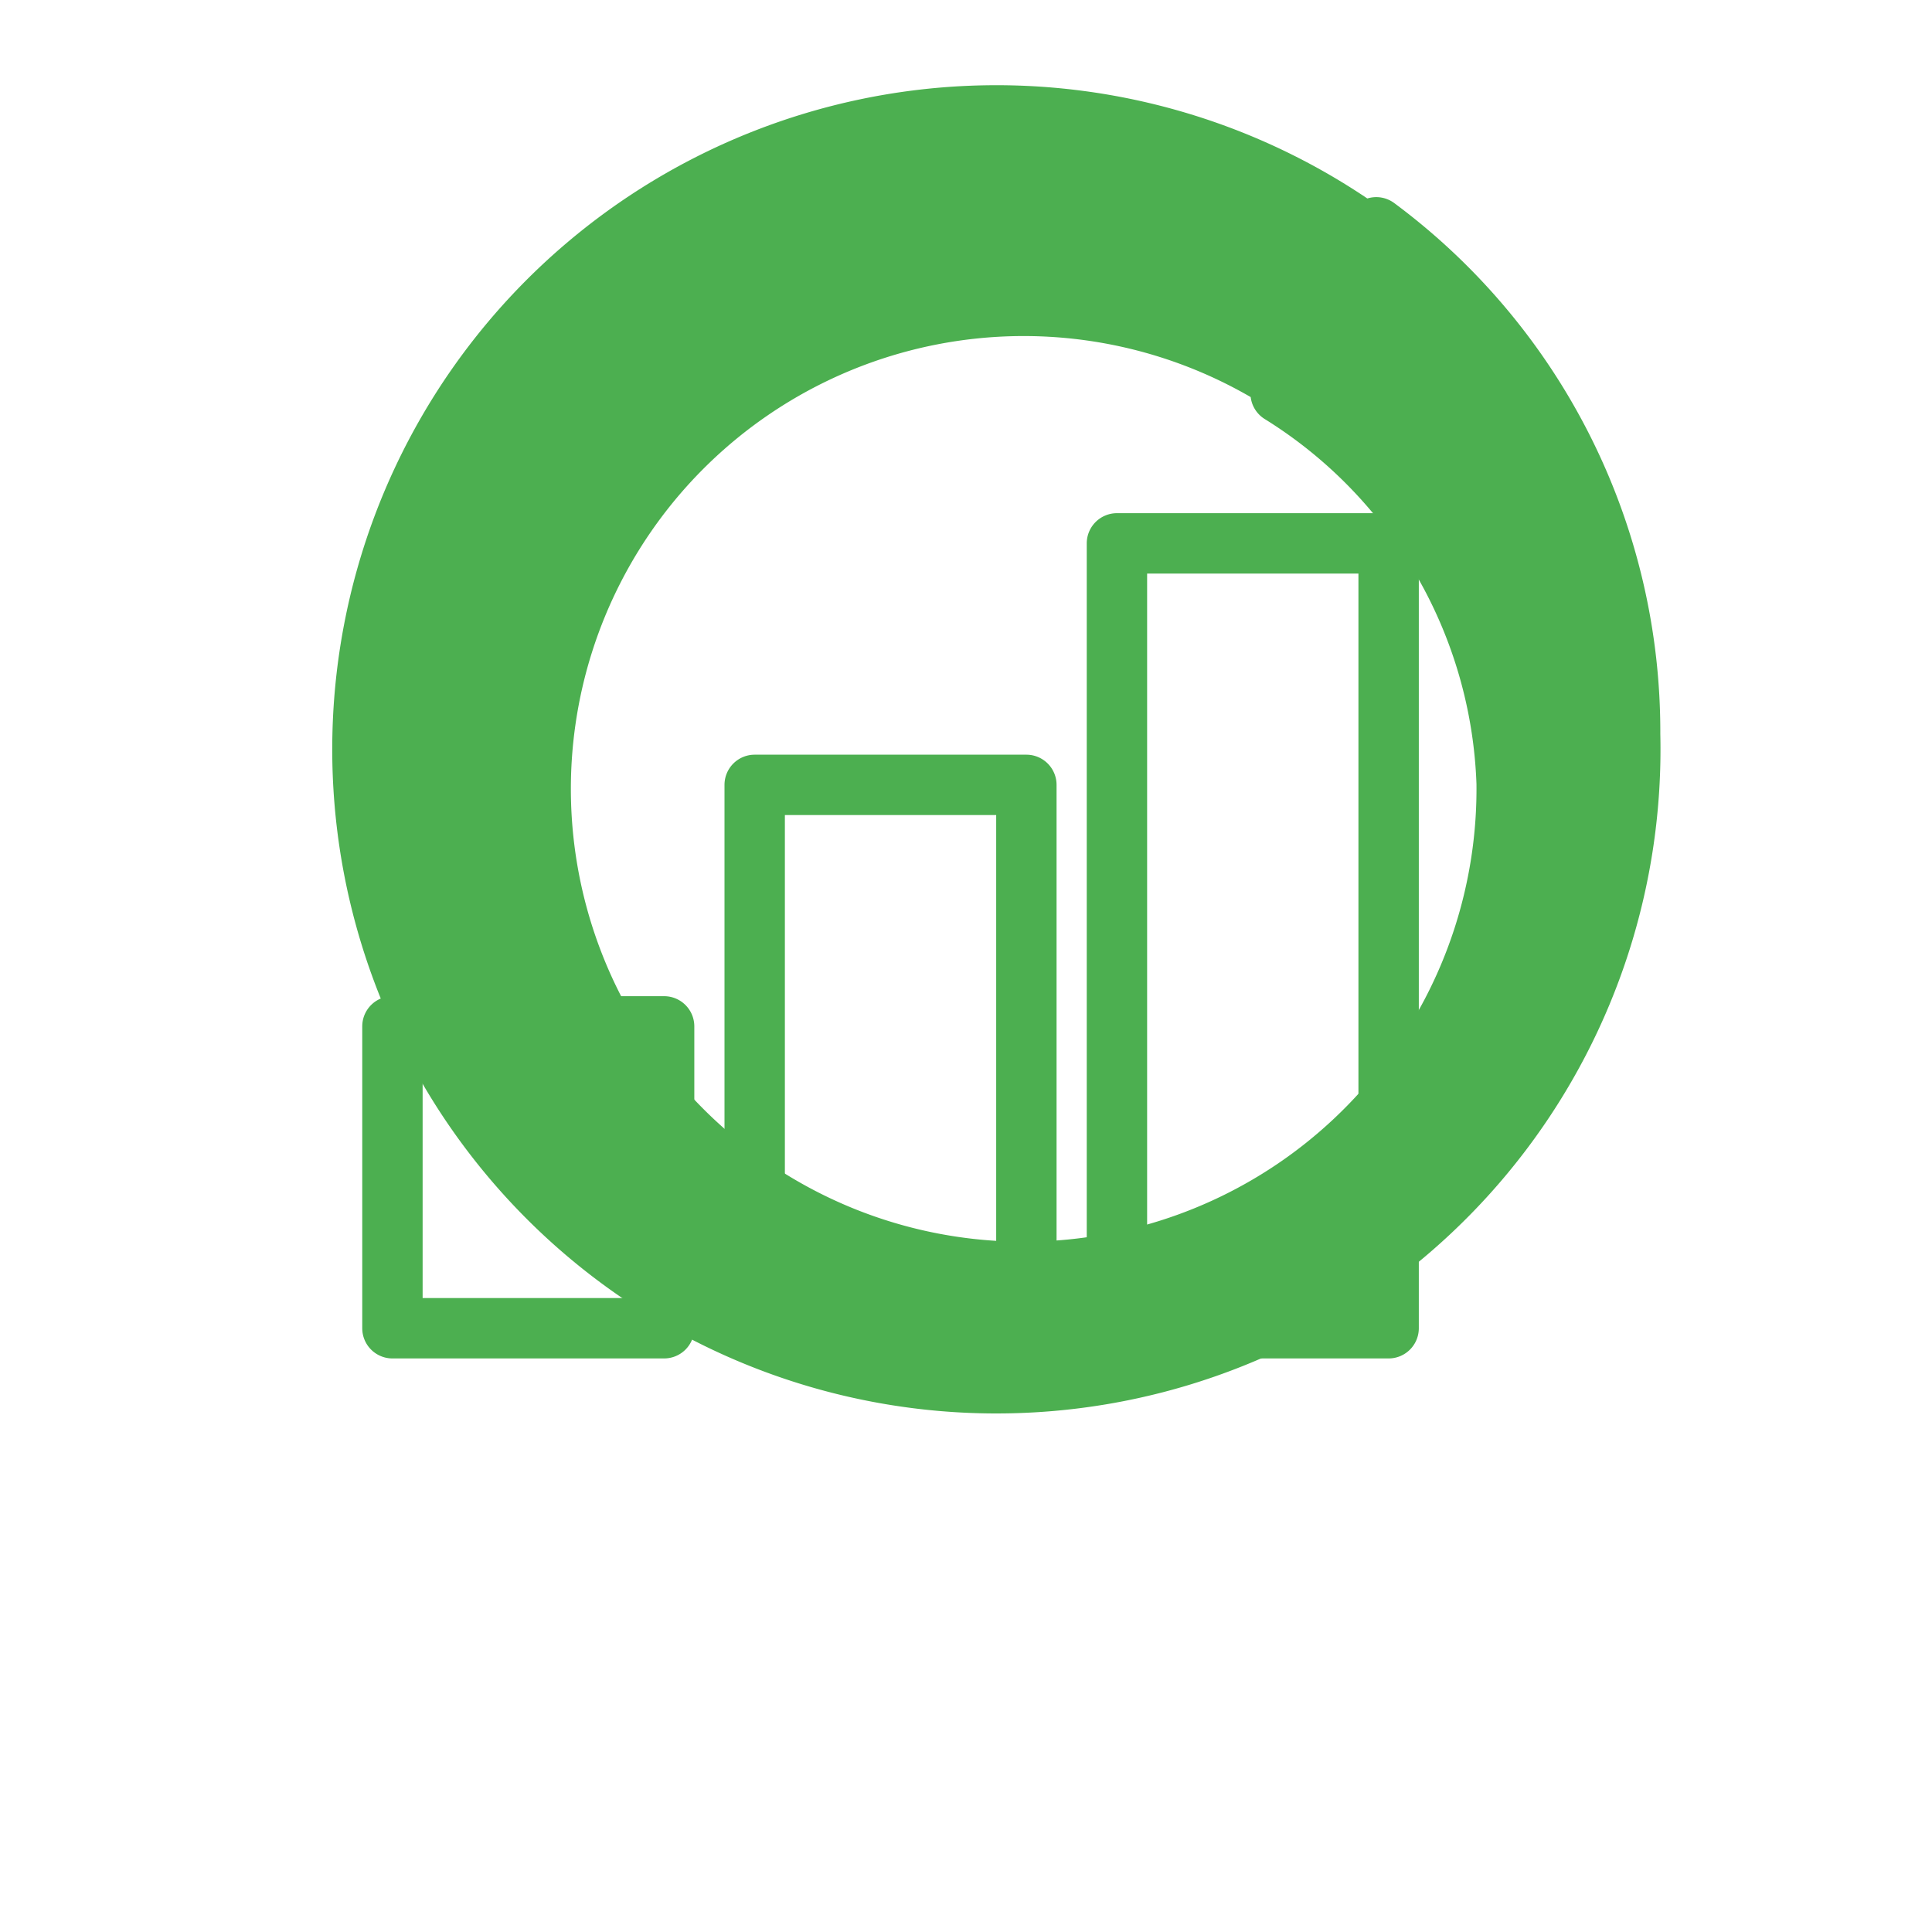
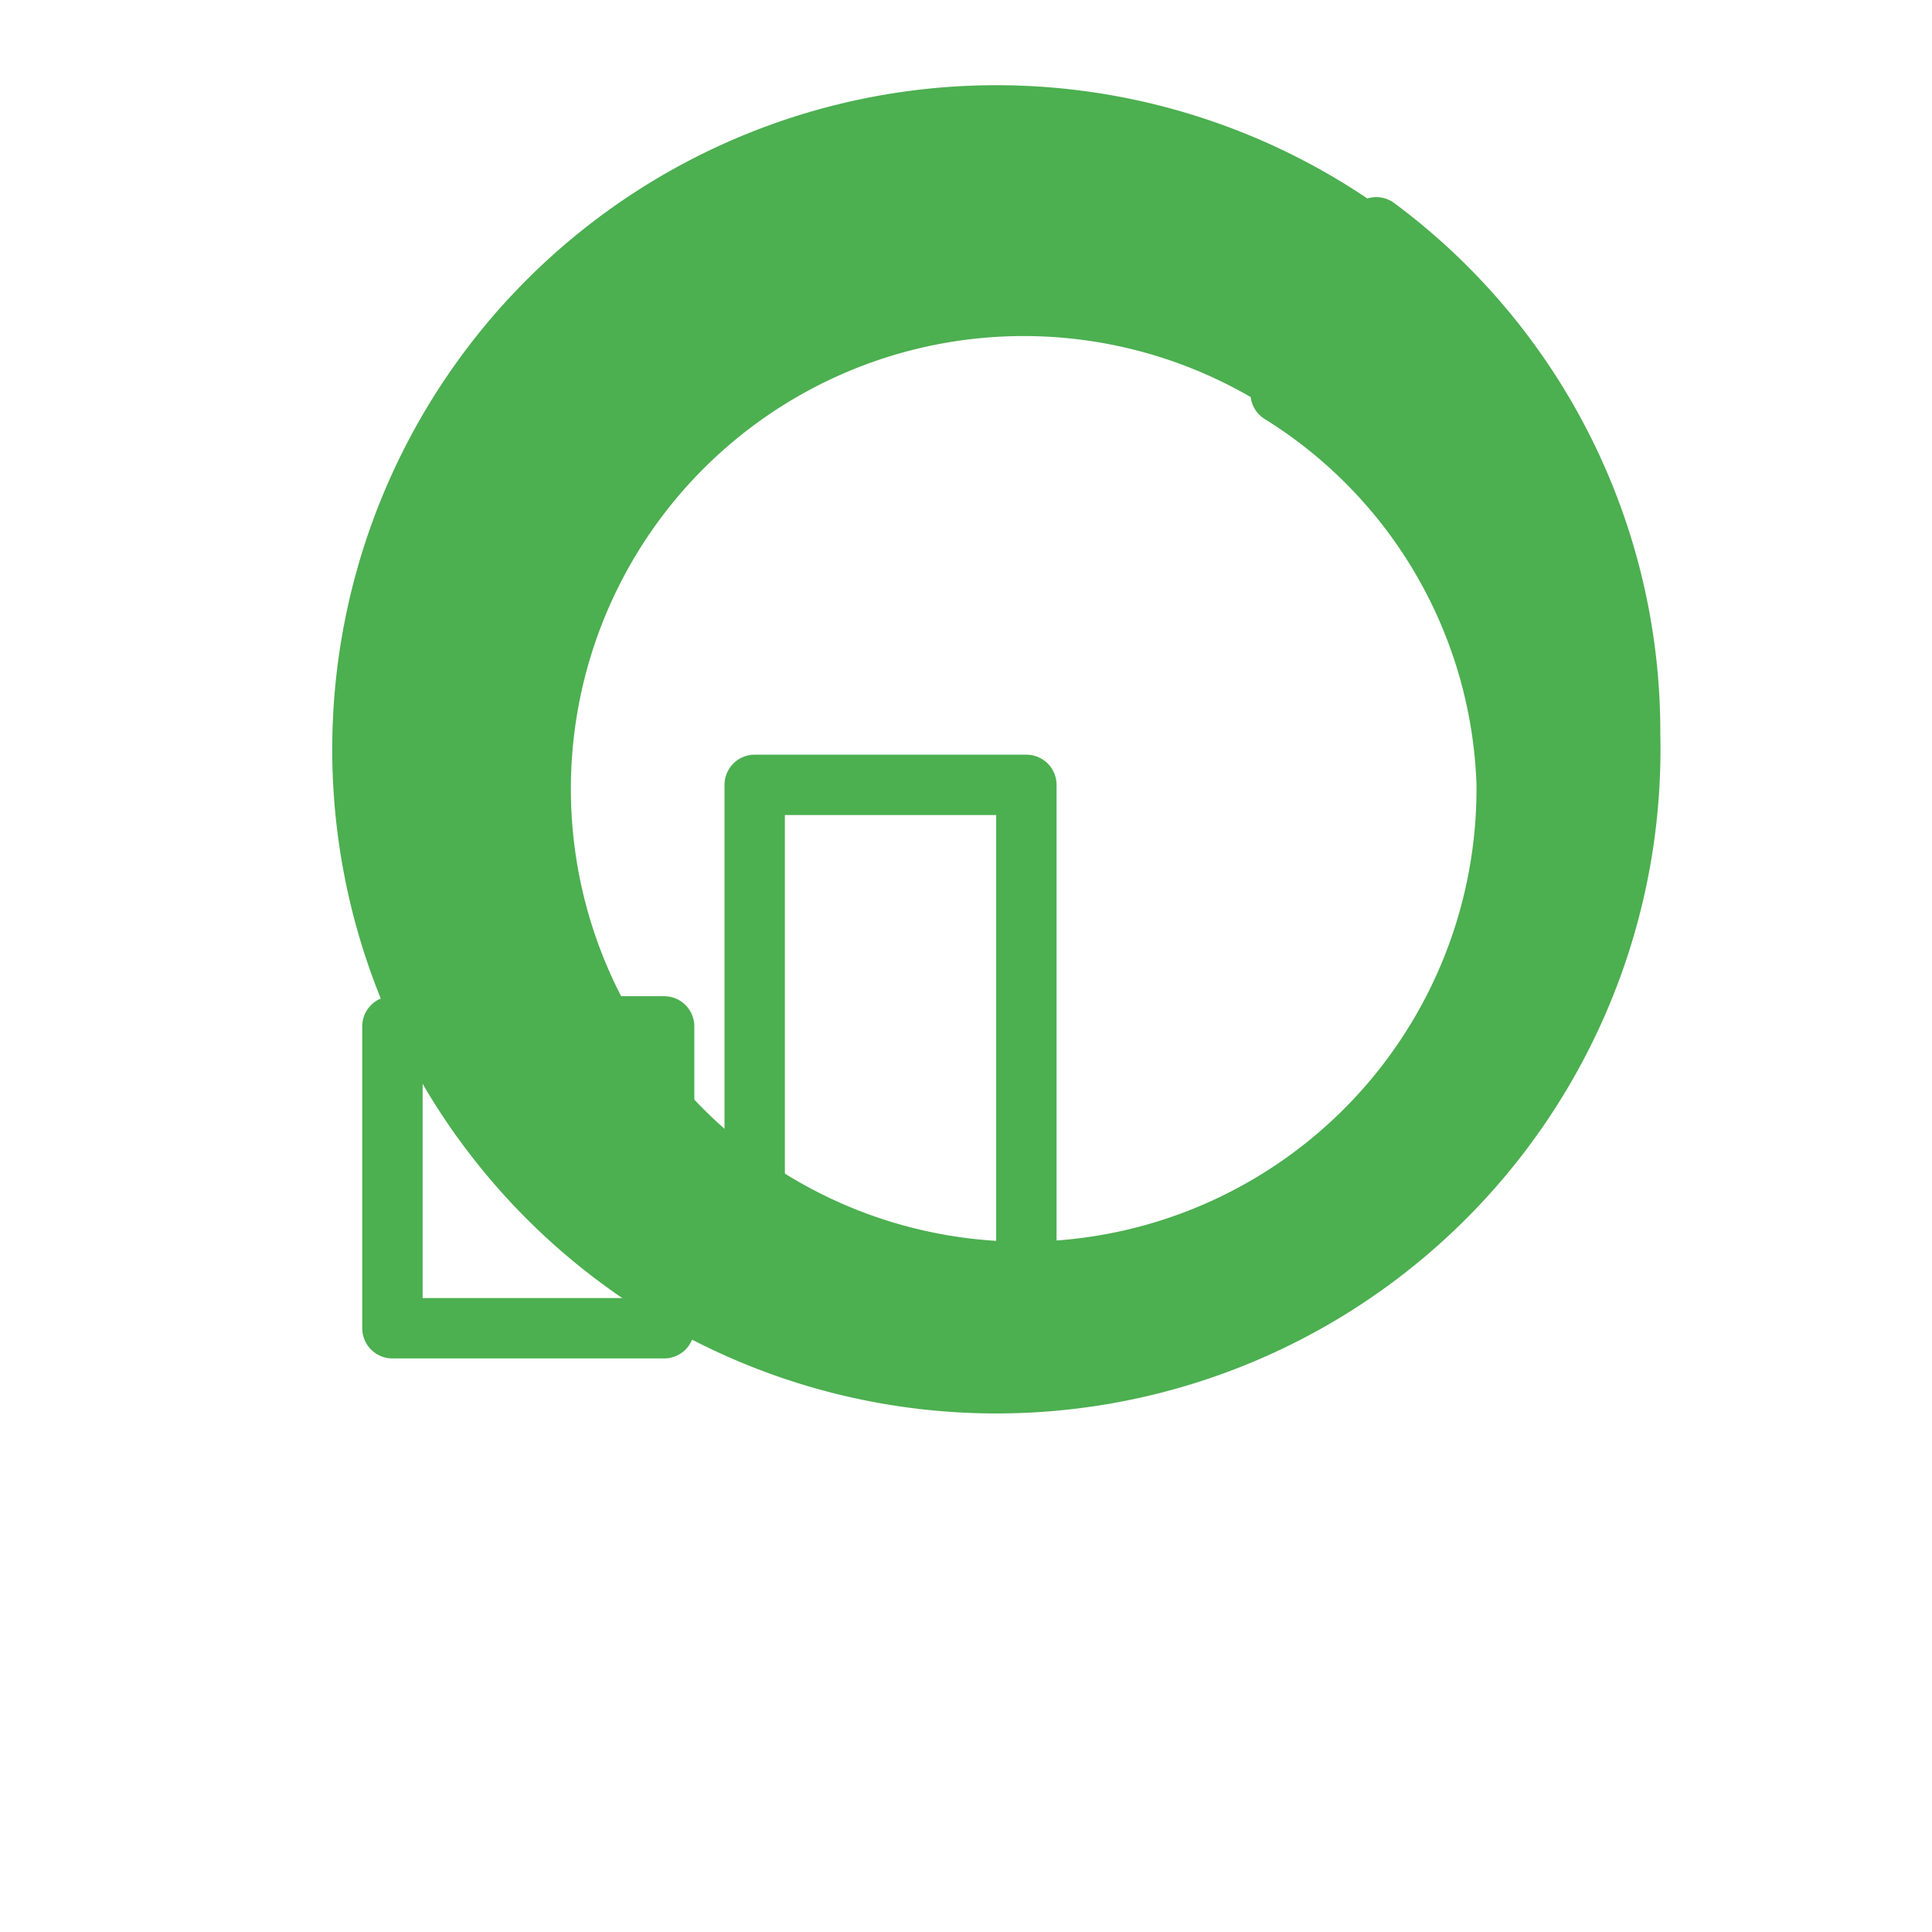
<svg xmlns="http://www.w3.org/2000/svg" viewBox="0 0 64 64" fill="#4CAF50">
  <path d="M55,24.31a21.8,21.8,0,0,0-8.81-17.58,1,1,0,0,0-1.46.29l-3.16,5.49a1,1,0,0,0,.34,1.38,14.85,14.85,0,0,1,7,12.08,15,15,0,1,1-7.15-12.62,1,1,0,0,0,1.38-.29l3.21-5.54A1,1,0,0,0,46,7.07,22,22,0,1,0,55,24.31Z" />
  <path d="M34,25H25a1,1,0,0,0-1,1V44a1,1,0,0,0,1,1H34a1,1,0,0,0,1-1V26A1,1,0,0,0,34,25Zm-1,18H26V27h7Z" />
  <path d="M22,33H13a1,1,0,0,0-1,1V44a1,1,0,0,0,1,1h9a1,1,0,0,0,1-1V34A1,1,0,0,0,22,33Zm-1,10H14V35h7Z" />
-   <path d="M46,17H37a1,1,0,0,0-1,1V44a1,1,0,0,0,1,1h9a1,1,0,0,0,1-1V18A1,1,0,0,0,46,17Zm-1,26H38V19h7Z" />
</svg>